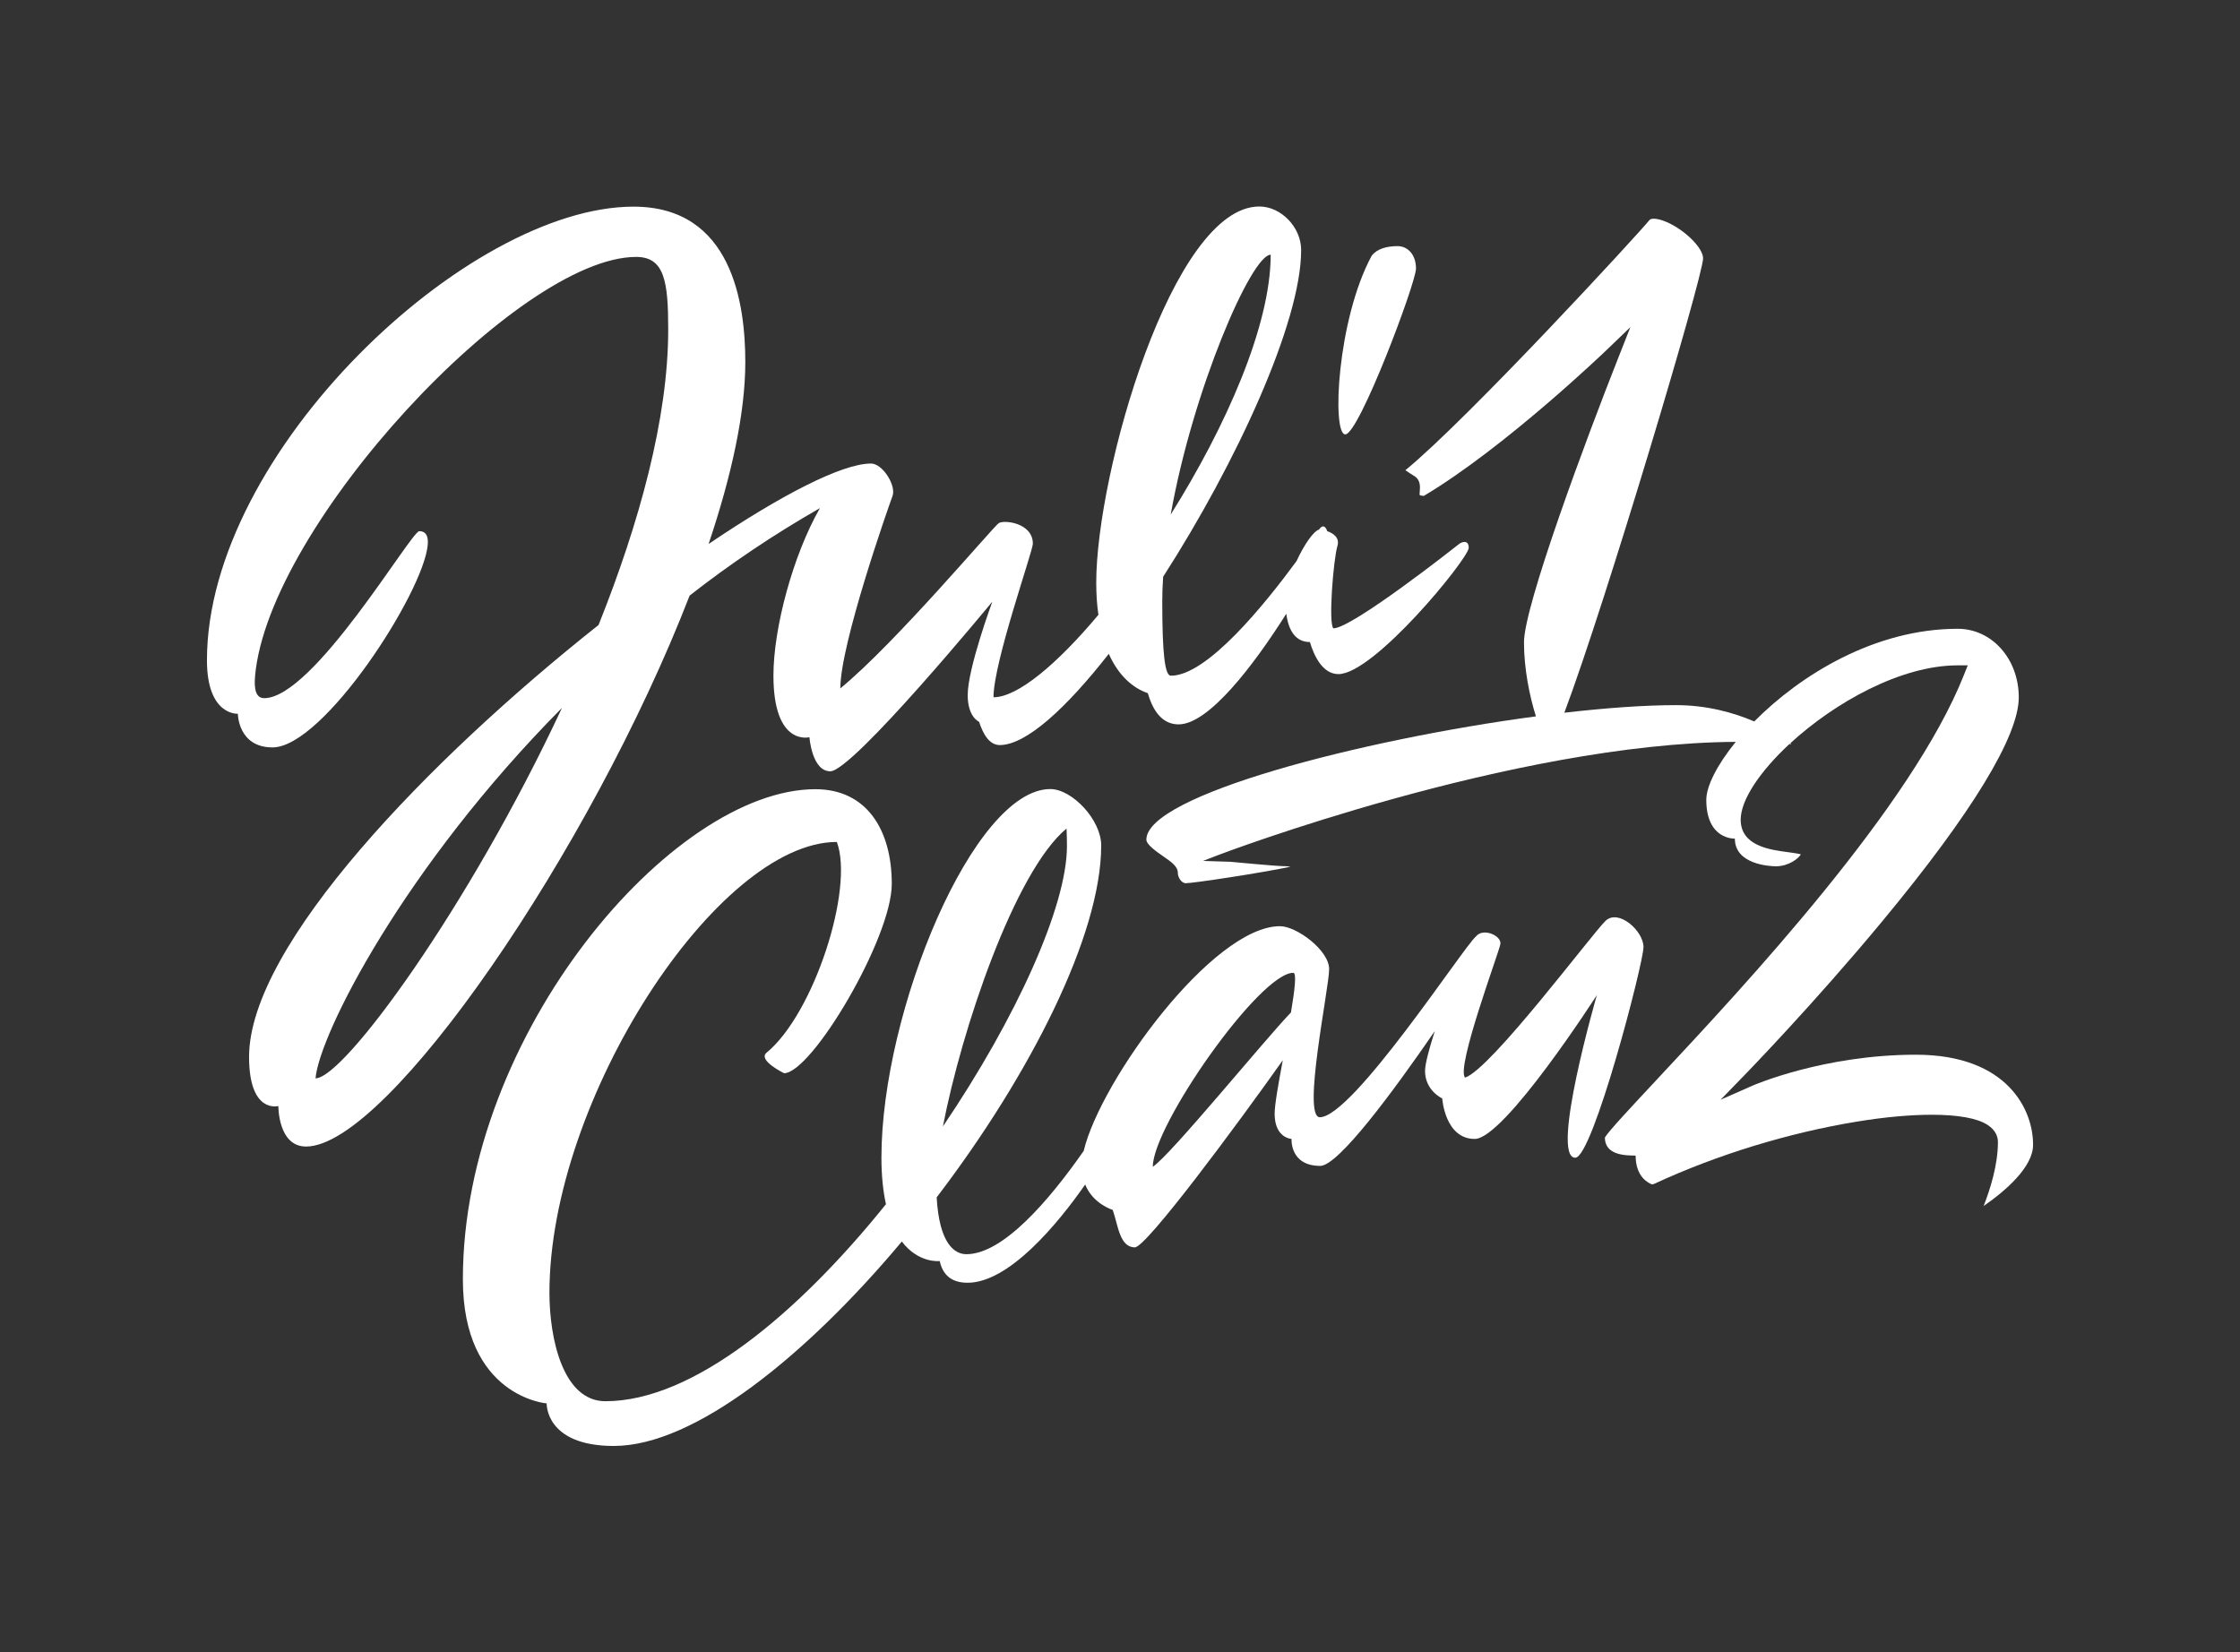
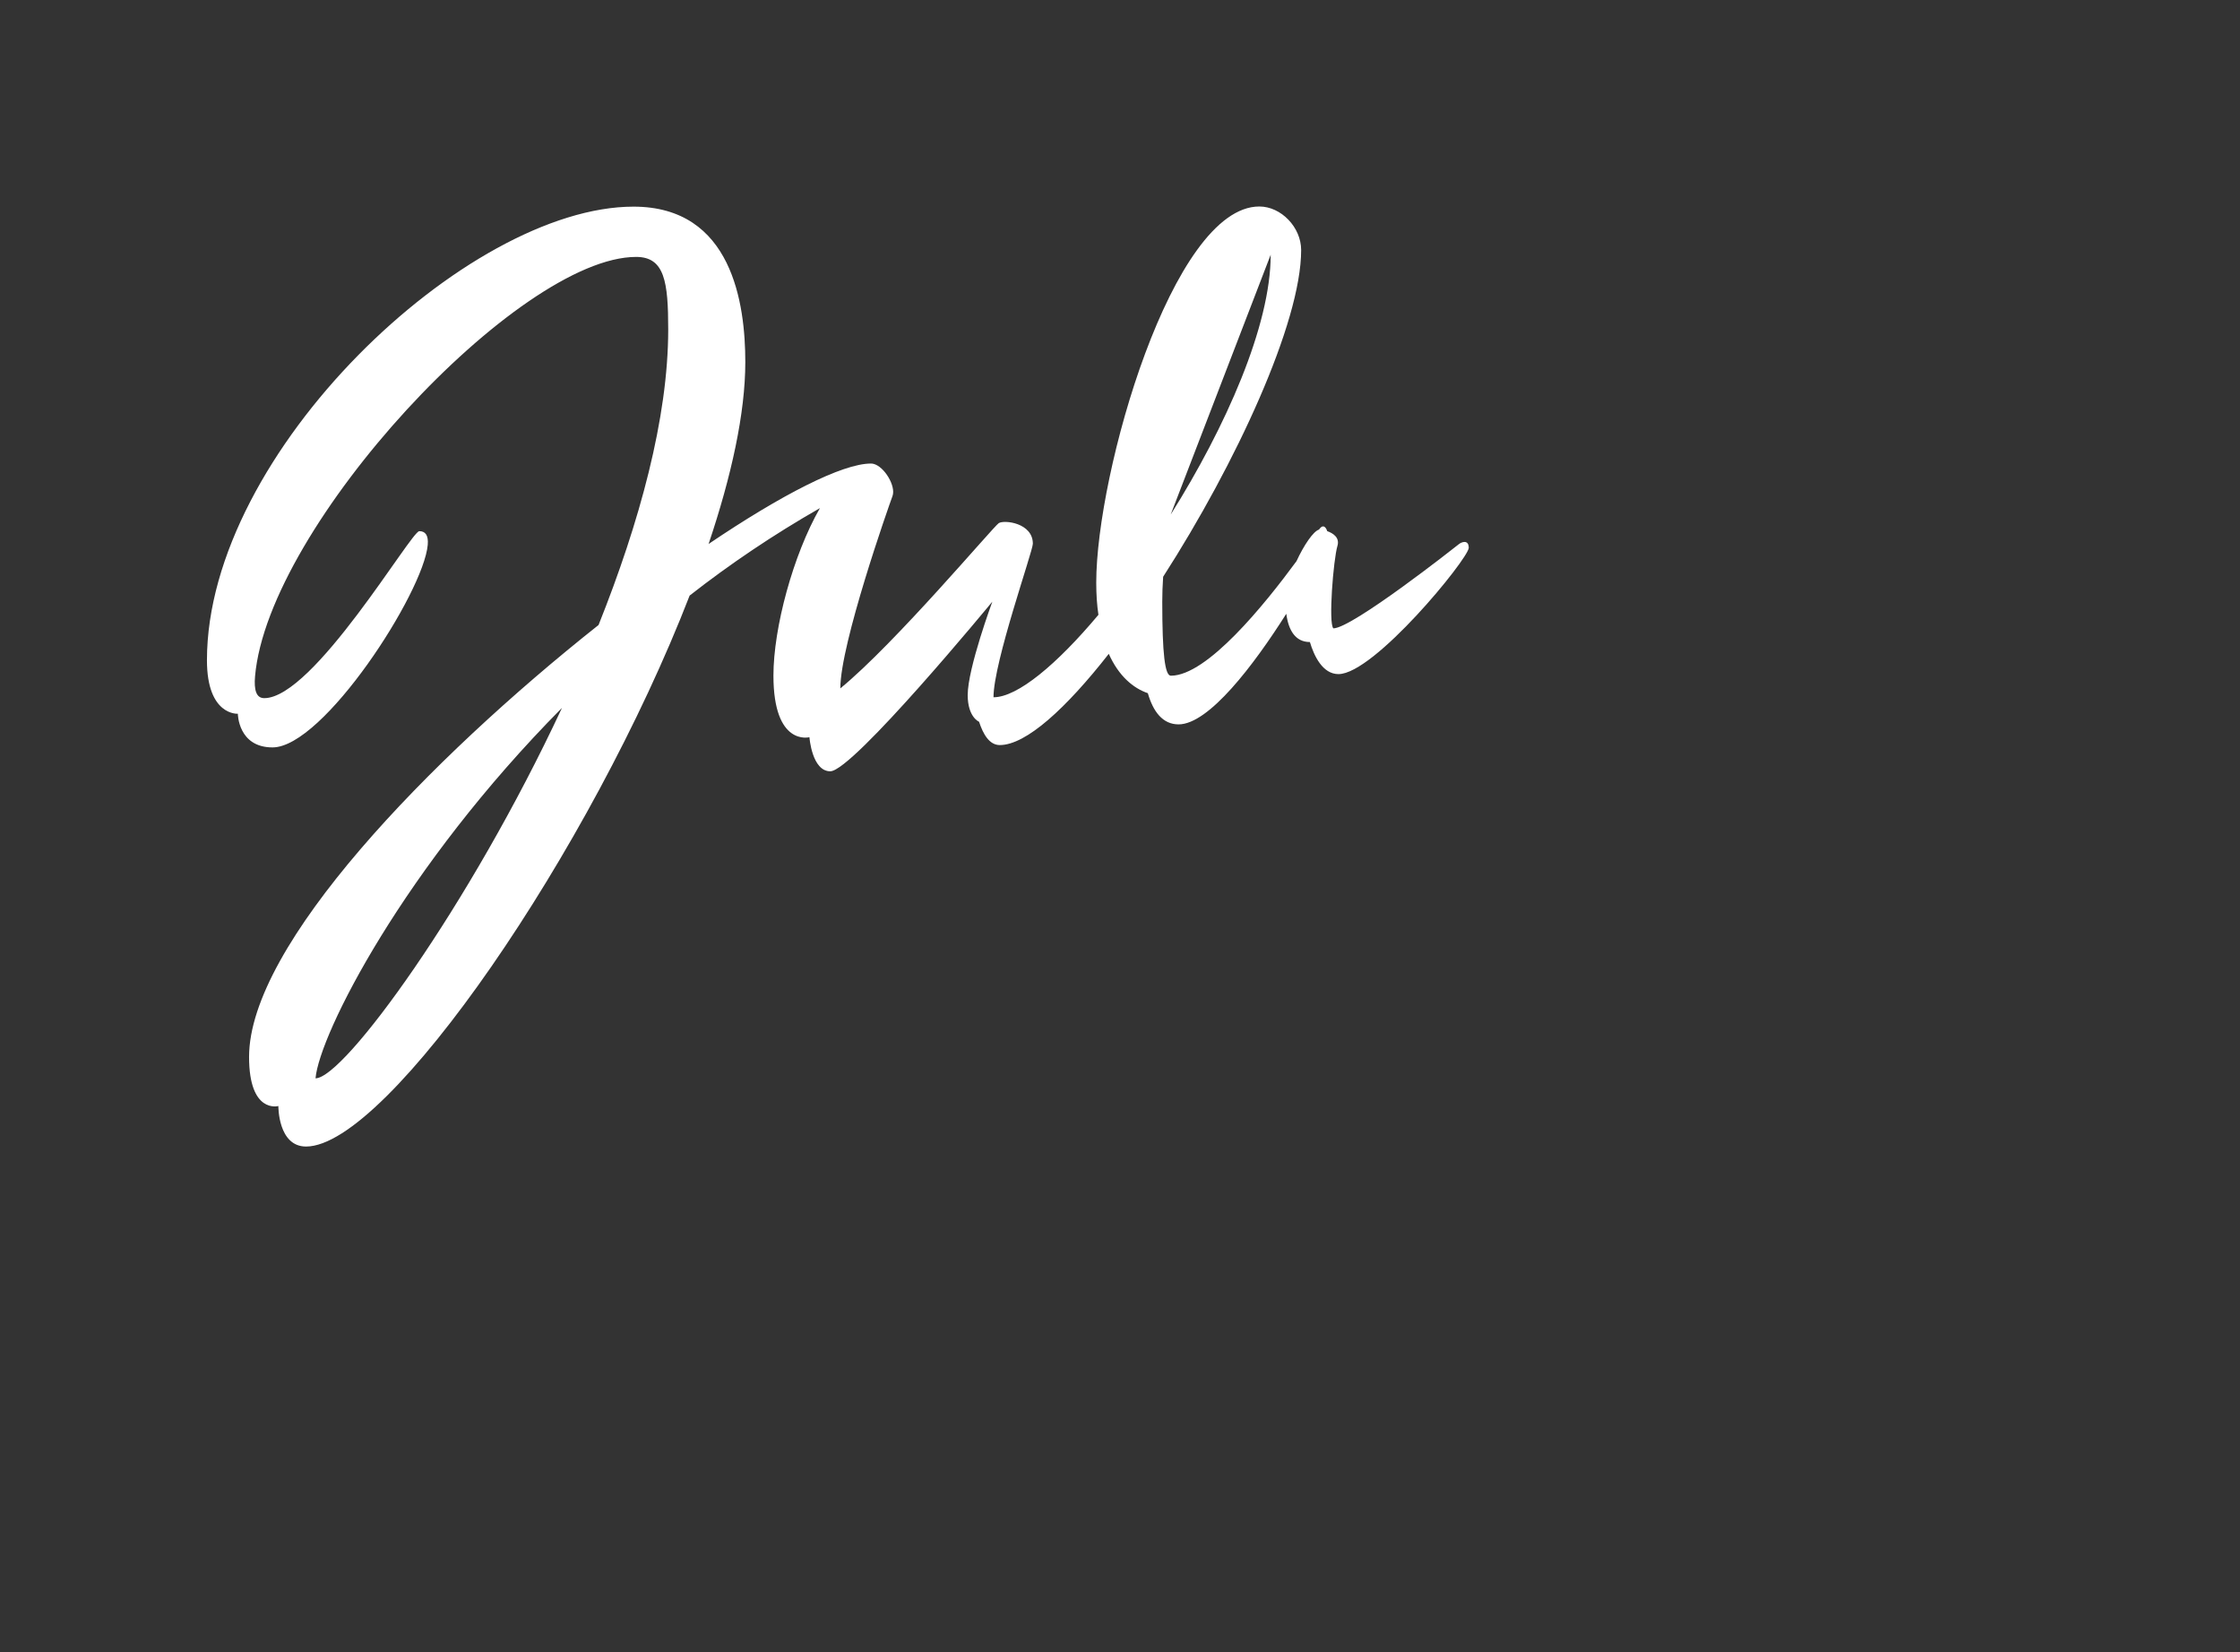
<svg xmlns="http://www.w3.org/2000/svg" version="1.1" id="Calque_1" x="0px" y="0px" viewBox="0 0 153.7 113.39" style="enable-background:new 0 0 153.7 113.39;" xml:space="preserve">
  <rect x="0" y="0" width="153.7" height="113.39" fill="#333333" stroke="none" />
  <style type="text/css">
	.st0{fill:#FFFFFF;}
</style>
  <g>
-     <path class="st0" d="M56.26,34.87c-1.84,3.21-3.19,8.22-3.19,11.49c0,4.89,2.47,4.23,2.47,4.23s0.17,2.34,1.43,2.34   c1.54,0,11.12-11.64,11.12-11.64s-1.69,4.57-1.69,6.41c0,1.52,0.78,1.83,0.78,1.83c0.28,0.86,0.71,1.6,1.42,1.6   c1.81,0,4.56-2.53,7.48-6.26c0.69,1.54,1.69,2.36,2.68,2.7c0.36,1.25,1.01,2.14,2.11,2.14c2.07,0,5.15-4.05,7.39-7.59   c0.15,1.13,0.62,1.94,1.62,1.94c0.28,0.94,0.87,2.2,1.96,2.2c2.44,0,8.87-7.86,8.94-8.66c0-0.59-0.49-0.42-0.7-0.24   c-0.21,0.17-7.3,5.76-8.59,5.76c-0.35-0.35,0-4.71,0.28-5.66c0.17-0.57-0.3-0.87-0.7-1.01c-0.1-0.3-0.29-0.47-0.52-0.17   c-0.01,0.01-0.02,0.03-0.04,0.06c-0.4,0.12-1.04,1.07-1.55,2.17c-2.19,2.98-6.13,7.86-8.62,7.86c-0.41,0-0.59-1.5-0.59-5.07   c0-0.56,0.02-1.13,0.06-1.72c4.99-7.76,9.47-17.44,9.47-22.42c0-1.57-1.38-2.99-2.87-2.99c-5.97,0-11.19,18.3-11.19,25.81   c0,0.82,0.05,1.55,0.15,2.21c-2.85,3.4-5.55,5.66-7.2,5.66c0-2.41,2.7-10.02,2.7-10.54c0-1.43-1.97-1.65-2.34-1.41   c-0.37,0.24-7.1,8.25-10.87,11.34c0-3.07,3.31-12.47,3.58-13.2c0.25-0.68-0.56-2.03-1.31-2.21c-0.05-0.01-0.1-0.02-0.17-0.02   c-1.97,0-6.14,2.14-11.14,5.52c1.57-4.66,2.52-8.98,2.52-12.48c0-3.98-0.89-10.67-7.67-10.67c-11.39,0-29.27,16.85-29.27,31.13   c0,3.82,2.12,3.67,2.12,3.67s0.01,2.31,2.38,2.31c3.49,0,10.36-10.62,10.65-13.9c0.06-0.68-0.18-0.94-0.58-0.94   c-0.56,0-7.25,11.46-10.64,11.46c-0.55,0-0.71-0.56-0.63-1.5c0.9-10.34,18.08-28.78,26.15-28.78c1.96,0,2.2,1.72,2.2,4.98   c0,6.08-1.97,13.25-4.78,20.28c-11.61,9.2-23.98,21.97-23.98,29.64c0,3.93,2.01,3.37,2.01,3.37s-0.03,2.78,1.9,2.78   c5.6,0,19.56-20.36,26.32-37.81C50.08,38.71,53.06,36.7,56.26,34.87z M87.19,17.48c0,4.87-3.08,11.81-6.86,17.83   C81.85,26.74,85.87,17.48,87.19,17.48z M21.65,74c0.27-3.04,6.06-14.47,16.91-25.42C32.18,62.25,23.6,74,21.65,74z" />
-     <path class="st0" d="M92.31,29.81c0.94,0,4.85-10.4,4.85-11.38c0-0.98-0.59-1.54-1.26-1.54c-0.73,0-1.4,0.17-1.78,0.66   C91.75,21.92,91.37,29.81,92.31,29.81z" />
-     <path class="st0" d="M110.17,63.19c-0.89,0.84-7.86,10.18-9.64,10.76c-0.65-0.65,2.32-8.58,2.42-9.16c0.1-0.58-1.2-1.15-1.68-0.52   c-0.79,0.63-8.45,12.4-10.71,12.4c-1.23,0,0.64-8.85,0.64-10.16c0-1.31-2.25-2.95-3.37-2.95c-4.61,0-12.32,10.58-13.47,15.42   c-2.43,3.48-5.56,7.09-8.05,7.09c-0.82,0-1.86-0.73-2.04-3.9c6.4-8.39,11.29-18,11.29-24.15c0-1.76-2-3.87-3.49-3.87   c-5.26,0-11.59,15.24-11.59,25.29c0,1.28,0.12,2.33,0.31,3.2c-6,7.46-13.2,13.52-19.25,13.52c-2.92,0-3.84-4.32-3.84-7.44   c0-13.3,11.55-30.94,19.72-30.94c1.2,3.2-1.57,11.79-4.82,14.46c-0.63,0.52,1.2,1.41,1.2,1.41c1.89,0,7.39-9.27,7.39-12.99   c0-3.72-1.73-6.5-5.24-6.5c-9.8,0-24.19,16.79-24.19,33.63c0,8.07,5.75,8.52,5.75,8.52s-0.11,2.92,4.61,2.92   c5.51,0,13.16-6.15,19.76-14.03c1.15,1.52,2.6,1.34,2.6,1.34c0.19,0.88,0.74,1.49,1.91,1.49c2.83,0,6.16-4,8.07-6.74   c0.54,1.34,1.89,1.74,1.89,1.74c0.37,1.05,0.47,2.57,1.52,2.57c0.79,0,7.04-8.45,10.15-12.84c-0.3,1.6-0.56,3.06-0.56,3.67   c0,1.68,1.16,1.73,1.16,1.73s-0.13,1.85,1.97,1.85c1.24,0,5-5.09,7.86-9.25c-0.4,1.24-0.67,2.28-0.67,2.73   c0,1.36,1.18,1.89,1.18,1.89s0.18,2.78,2.23,2.78c2.04,0,8.38-9.87,8.38-9.87s-3.23,11.16-1.48,11.16c1.2,0,4.68-13.36,4.68-14.46   S111.06,62.35,110.17,63.19z M73.18,56.86c0.02,0.36,0.03,0.76,0.03,1.21c0,4.12-3.49,11.82-8.51,19.23   C65.97,70.68,69.62,59.81,73.18,56.86z M79.1,80.07c0-2.83,7.33-13.31,9.64-13.31c0.24,0,0.1,1.18-0.16,2.72   C86.74,71.39,80.31,79.29,79.1,80.07z" />
-     <path class="st0" d="M131.46,72.38c-6.31,0-11.13,2.09-11.18,2.11l-2.22,0.98l1.69-1.74c0.05-0.05,4.77-4.91,9.43-10.54   c6.11-7.37,9.34-12.67,9.34-15.33c0-2.64-1.84-4.71-4.19-4.71c-5.69,0-10.81,3.18-13.96,6.36c-1.39-0.6-3.24-1.12-5.36-1.12   c-2.16,0-4.8,0.19-7.67,0.52c2.84-7.56,9.5-29.89,9.52-31.18c0-0.77-1.44-2.13-2.75-2.59c-0.51-0.18-0.83-0.15-0.92-0.05   c-0.69,0.87-12.46,13.66-16.76,17.18c0.19,0.13,0.4,0.27,0.6,0.39c0.46,0.27,0.41,0.77,0.39,1.04c-0.01,0.09-0.02,0.23,0,0.28   c0.01,0,0.07,0.04,0.28,0.05c5.6-3.34,12.53-10,12.6-10.07l1.57-1.51l-0.8,2.03c-2.25,5.69-6.5,17.1-6.5,19.6   c0,1.8,0.38,3.69,0.82,5.08c-12,1.6-26.73,5.42-26.73,8.46c0,0.34,0.69,0.82,1.15,1.14c0.58,0.4,1.01,0.7,1.01,1.15   c0,0.28,0.23,0.7,0.55,0.7c0.5,0,5.08-0.69,7.18-1.13c-0.16-0.03-0.32-0.04-0.45-0.04c-0.56,0-3.63-0.3-3.67-0.3l-1.88-0.06   l1.01-0.39c0.2-0.08,20.24-7.69,35.54-7.78c-1.28,1.58-2.02,3.04-2.02,3.98c0,2.76,1.96,2.66,1.96,2.66c0,1.78,2.41,1.9,2.84,1.9   c0,0,0.01,0,0.01,0c0.85-0.02,1.5-0.52,1.68-0.82c-0.21-0.06-0.59-0.11-0.88-0.15c-1.22-0.16-3.25-0.42-3.25-2.23   c0-1.36,1.33-3.32,3.34-5.19c0.05,0,0.09,0,0.14,0.01c-0.02-0.02-0.05-0.04-0.07-0.07c3.03-2.78,7.57-5.34,11.47-5.34h0.7   l-0.26,0.65c-3.58,9.04-14.95,21.22-21.06,27.76c-1.7,1.82-3.31,3.54-3.58,3.99c0,1.21,1.38,1.24,2.11,1.24   c0,1.51,0.93,1.9,1.1,1.97c0.05,0.02,0.14-0.01,0.2-0.04c4.29-1.99,9.23-3.5,13.89-4.26c1.94-0.32,3.69-0.47,5.14-0.47   c1.76,0,3.1,0.23,3.81,0.69c0.59,0.38,0.72,0.85,0.72,1.18c0,1.57-0.53,3.24-0.98,4.39c1.5-1.03,3.39-2.68,3.39-4.18   C139.53,76.27,137.83,72.38,131.46,72.38z" />
+     <path class="st0" d="M56.26,34.87c-1.84,3.21-3.19,8.22-3.19,11.49c0,4.89,2.47,4.23,2.47,4.23s0.17,2.34,1.43,2.34   c1.54,0,11.12-11.64,11.12-11.64s-1.69,4.57-1.69,6.41c0,1.52,0.78,1.83,0.78,1.83c0.28,0.86,0.71,1.6,1.42,1.6   c1.81,0,4.56-2.53,7.48-6.26c0.69,1.54,1.69,2.36,2.68,2.7c0.36,1.25,1.01,2.14,2.11,2.14c2.07,0,5.15-4.05,7.39-7.59   c0.15,1.13,0.62,1.94,1.62,1.94c0.28,0.94,0.87,2.2,1.96,2.2c2.44,0,8.87-7.86,8.94-8.66c0-0.59-0.49-0.42-0.7-0.24   c-0.21,0.17-7.3,5.76-8.59,5.76c-0.35-0.35,0-4.71,0.28-5.66c0.17-0.57-0.3-0.87-0.7-1.01c-0.1-0.3-0.29-0.47-0.52-0.17   c-0.01,0.01-0.02,0.03-0.04,0.06c-0.4,0.12-1.04,1.07-1.55,2.17c-2.19,2.98-6.13,7.86-8.62,7.86c-0.41,0-0.59-1.5-0.59-5.07   c0-0.56,0.02-1.13,0.06-1.72c4.99-7.76,9.47-17.44,9.47-22.42c0-1.57-1.38-2.99-2.87-2.99c-5.97,0-11.19,18.3-11.19,25.81   c0,0.82,0.05,1.55,0.15,2.21c-2.85,3.4-5.55,5.66-7.2,5.66c0-2.41,2.7-10.02,2.7-10.54c0-1.43-1.97-1.65-2.34-1.41   c-0.37,0.24-7.1,8.25-10.87,11.34c0-3.07,3.31-12.47,3.58-13.2c0.25-0.68-0.56-2.03-1.31-2.21c-0.05-0.01-0.1-0.02-0.17-0.02   c-1.97,0-6.14,2.14-11.14,5.52c1.57-4.66,2.52-8.98,2.52-12.48c0-3.98-0.89-10.67-7.67-10.67c-11.39,0-29.27,16.85-29.27,31.13   c0,3.82,2.12,3.67,2.12,3.67s0.01,2.31,2.38,2.31c3.49,0,10.36-10.62,10.65-13.9c0.06-0.68-0.18-0.94-0.58-0.94   c-0.56,0-7.25,11.46-10.64,11.46c-0.55,0-0.71-0.56-0.63-1.5c0.9-10.34,18.08-28.78,26.15-28.78c1.96,0,2.2,1.72,2.2,4.98   c0,6.08-1.97,13.25-4.78,20.28c-11.61,9.2-23.98,21.97-23.98,29.64c0,3.93,2.01,3.37,2.01,3.37s-0.03,2.78,1.9,2.78   c5.6,0,19.56-20.36,26.32-37.81C50.08,38.71,53.06,36.7,56.26,34.87z M87.19,17.48c0,4.87-3.08,11.81-6.86,17.83   z M21.65,74c0.27-3.04,6.06-14.47,16.91-25.42C32.18,62.25,23.6,74,21.65,74z" />
  </g>
</svg>